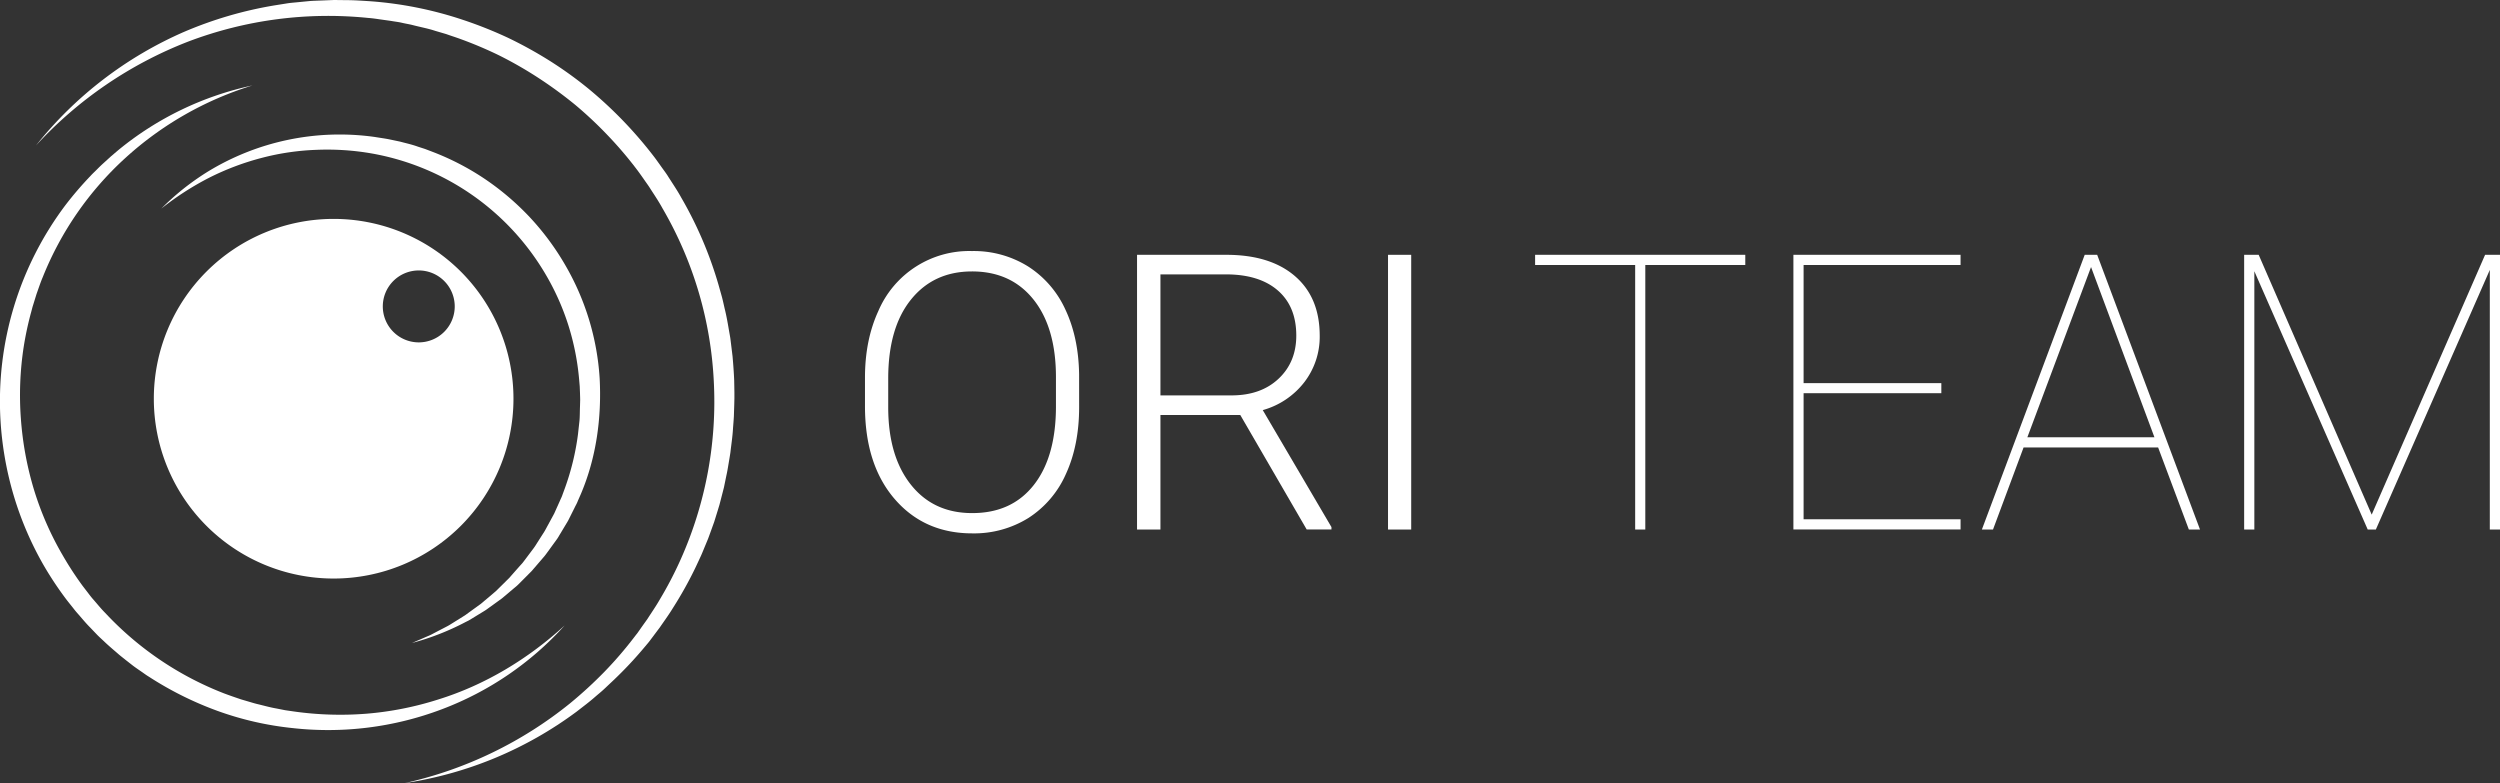
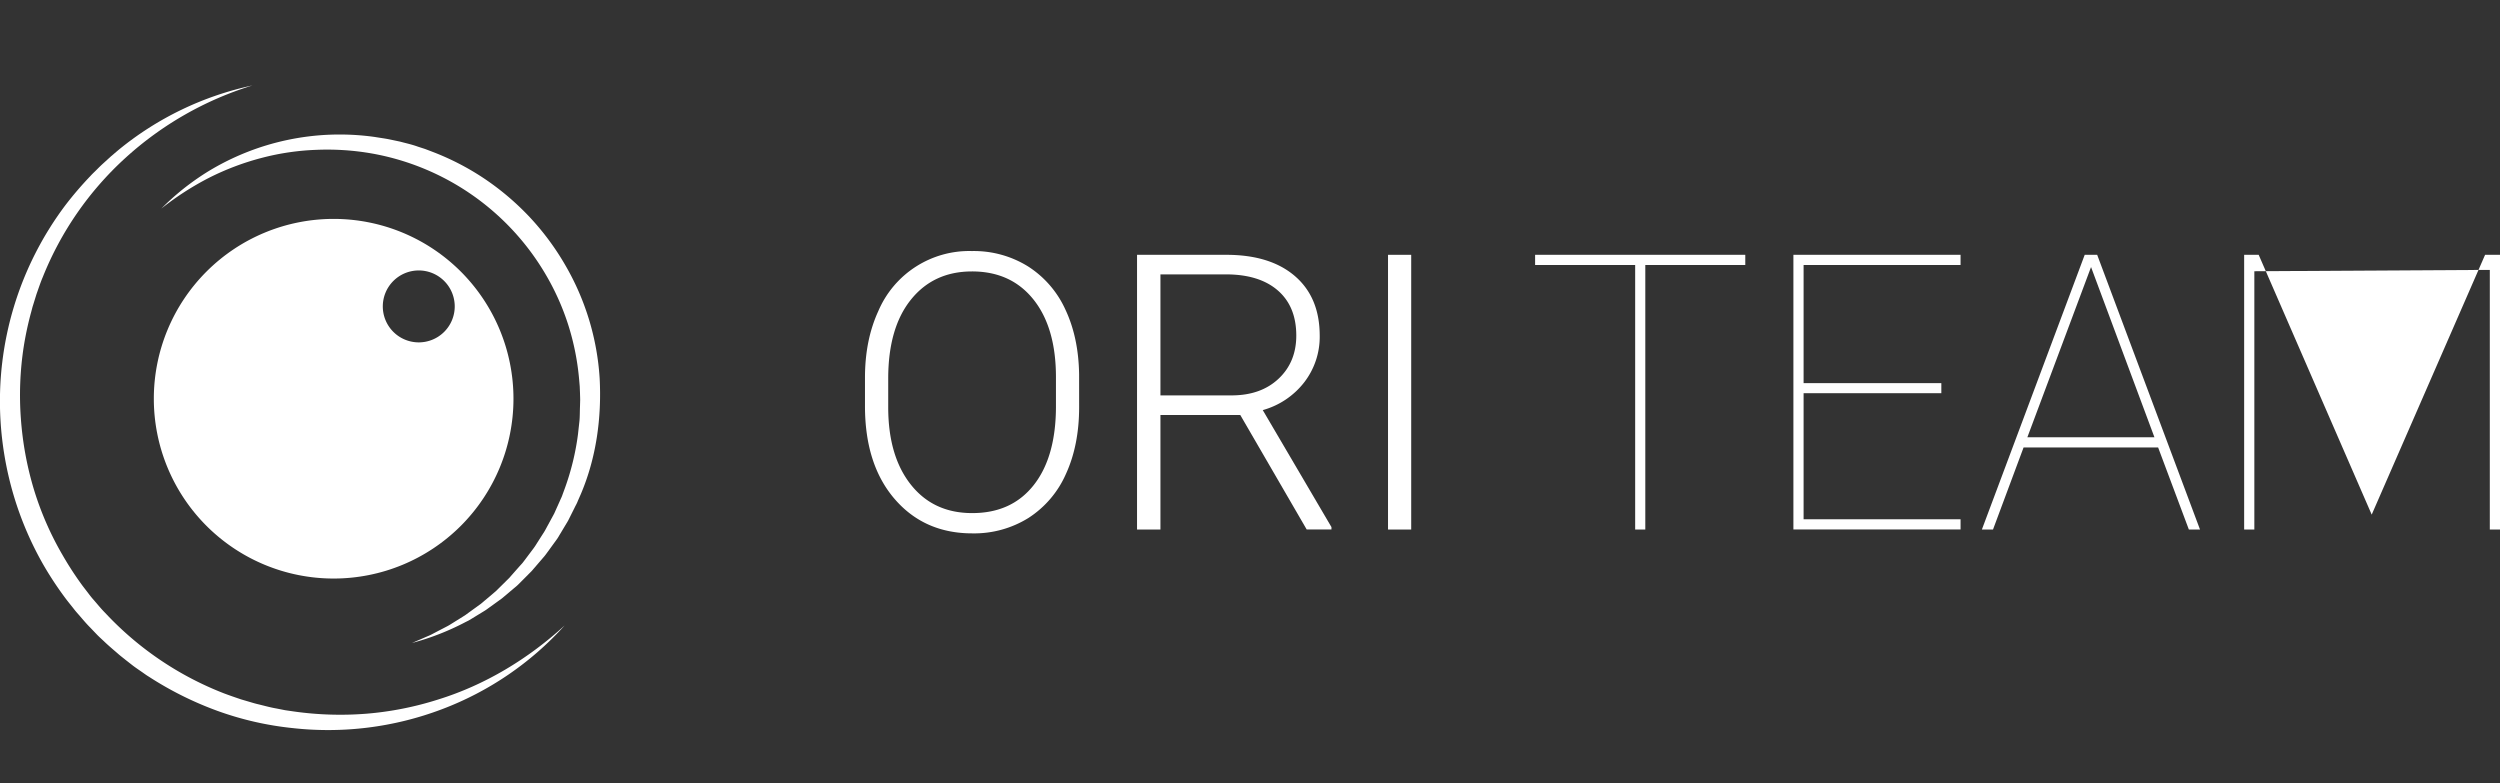
<svg xmlns="http://www.w3.org/2000/svg" id="Layer_1" data-name="Layer 1" viewBox="0 0 1042.71 326.63">
  <rect x="0" y="0" width="1042.71" height="326.63" fill="#333333" stroke="none" />
  <path d="M235.51,260.86a131.31,131.31,0,0,1-51.32,35,133.89,133.89,0,0,1-62.43,7.78,131.67,131.67,0,0,1-31.05-7.14,141.64,141.64,0,0,1-28.6-14.25c-1.15-.68-2.21-1.5-3.31-2.25s-2.21-1.51-3.28-2.31l-3.16-2.47c-1-.82-2.11-1.64-3.11-2.53-2-1.74-4.07-3.46-6-5.33-1-.93-2-1.83-2.9-2.77l-2.77-2.9c-1.9-1.89-3.58-4-5.36-6-.9-1-1.68-2.07-2.52-3.11s-1.68-2.09-2.48-3.16A143.2,143.2,0,0,1,18.4,236.1,136.81,136.81,0,0,1,5.72,206.68,139,139,0,0,1,.2,175.16,136,136,0,0,1,27.43,85.38a146.35,146.35,0,0,1,10.31-12c.91-1,1.87-1.87,2.8-2.81s1.87-1.85,2.86-2.73l2.92-2.66,3-2.55a131.42,131.42,0,0,1,56-27A139.66,139.66,0,0,0,52.24,65.93,135,135,0,0,0,17.87,115.5c-1,2.32-1.76,4.73-2.62,7.09l-1.12,3.61-.56,1.8-.48,1.83A135.29,135.29,0,0,0,9.9,144.57a132.6,132.6,0,0,0-1.19,30.05,135.69,135.69,0,0,0,5.43,29.52,129.07,129.07,0,0,0,12,27.45,136.3,136.3,0,0,0,8.19,12.59c.75,1,1.54,2,2.3,3s1.51,2,2.35,2.93c1.65,1.88,3.21,3.85,5,5.63a134,134,0,0,0,49.45,33.45c2.35.89,4.73,1.7,7.12,2.51l3.61,1.06c1.21.36,2.41.73,3.64,1,2.45.6,4.88,1.28,7.36,1.71l3.71.73c1.25.2,2.5.36,3.74.55a138,138,0,0,0,30.27.92,134.28,134.28,0,0,0,29.84-5.91C202.25,285.71,220.24,274.87,235.51,260.86Z" style="fill:#fff" />
-   <path d="M15,60.68A161.61,161.61,0,0,1,76.68,13.33a164.07,164.07,0,0,1,37.91-11.1l4.9-.78c1.63-.28,3.29-.37,4.93-.55l4.94-.48c1.65-.11,3.31-.15,5-.22l5-.2,5,.06c3.31,0,6.62.25,9.93.45a158,158,0,0,1,39,7.84,174.12,174.12,0,0,1,18.54,7.39,173.92,173.92,0,0,1,17.49,9.65A162.86,162.86,0,0,1,245.44,37a174,174,0,0,1,27.67,28.78c1,1.34,1.95,2.71,2.92,4.06s2,2.69,2.85,4.12c1.8,2.8,3.67,5.57,5.28,8.5a162.72,162.72,0,0,1,15.64,36.75l1.35,4.81c.42,1.62.76,3.25,1.14,4.88.81,3.23,1.34,6.53,1.91,9.81.14.82.31,1.64.42,2.47l.31,2.48.61,5c.29,3.32.54,6.65.68,10l.09,5,0,2.5-.06,2.49-.16,5c-.09,1.67-.24,3.33-.36,5-.18,3.32-.7,6.62-1.07,9.92-.23,1.65-.53,3.29-.8,4.93s-.54,3.28-.91,4.9l-1,4.88-1.24,4.83-.63,2.42-.72,2.38-1.48,4.77-1.69,4.68c-.29.78-.56,1.57-.86,2.34l-.95,2.3c-.65,1.54-1.25,3.08-1.92,4.6l-2.1,4.52a161.72,161.72,0,0,1-9.64,17.38c-1.72,2.83-3.68,5.51-5.55,8.23-1,1.34-2,2.65-3,4l-1.51,2-1.59,1.9A163.83,163.83,0,0,1,255.58,284L252,287.37c-1.2,1.14-2.5,2.16-3.74,3.24-2.47,2.18-5.12,4.15-7.72,6.17a159.86,159.86,0,0,1-71.79,29.85,167.45,167.45,0,0,0,69.08-33.34,177.4,177.4,0,0,0,14.17-13,159.46,159.46,0,0,0,12.5-14.5l1.47-1.89L267.3,262c.91-1.31,1.86-2.59,2.77-3.9,1.72-2.68,3.54-5.29,5.12-8.06a156.86,156.86,0,0,0,8.8-16.92A161.17,161.17,0,0,0,297.71,159a158.53,158.53,0,0,0-21.33-72c-1.51-2.78-3.27-5.41-5-8.08-.82-1.35-1.77-2.61-2.67-3.91s-1.81-2.59-2.75-3.86a162.33,162.33,0,0,0-12.25-14.45,164.6,164.6,0,0,0-13.83-13,176.24,176.24,0,0,0-15.3-11.19,164.56,164.56,0,0,0-16.47-9.44,166.87,166.87,0,0,0-17.52-7.32c-1.5-.51-3-1-4.5-1.54l-4.56-1.34c-3-1-6.14-1.56-9.21-2.36-1.54-.41-3.11-.63-4.66-1S164.58,9,163,8.71l-4.72-.66c-1.57-.23-3.15-.46-4.73-.57A164.59,164.59,0,0,0,78.35,17.4,169.22,169.22,0,0,0,15,60.68Z" style="fill:#fff" />
  <path d="M67.29,87a105.79,105.79,0,0,1,8.88-8A109.73,109.73,0,0,1,86,72a105.4,105.4,0,0,1,70.28-14.88c2,.34,4.06.6,6.08,1l3,.63,1.51.32,1.49.39c2,.51,4,1,5.94,1.71l2.94.95,2.89,1.1a108.58,108.58,0,0,1,22,11.36A110.68,110.68,0,0,1,221,90.64a109.06,109.06,0,0,1,14.76,19.93,107.11,107.11,0,0,1,14.34,47.12c.89,16.47-1.39,33.24-7.85,48.4L241,208.94c-.35,1-.89,1.85-1.33,2.78l-2.75,5.5-3.16,5.27c-.54.87-1,1.77-1.63,2.6l-1.8,2.48-1.8,2.48c-.61.82-1.18,1.66-1.87,2.42l-4,4.65c-.34.39-.65.79-1,1.15l-1.08,1.08-2.15,2.17-2.15,2.15c-.71.73-1.52,1.35-2.29,2l-4.65,3.92-4.92,3.56c-.84.57-1.61,1.22-2.49,1.72l-2.59,1.58L196.81,258l-1.29.77c-.44.24-.9.45-1.35.68a106.86,106.86,0,0,1-22.34,8.73l5.48-2.37c.9-.41,1.84-.75,2.71-1.21l2.64-1.39,2.63-1.36c.87-.46,1.76-.88,2.59-1.43l5-3.11c.41-.27.84-.51,1.24-.79l1.19-.87,2.39-1.73,2.38-1.72c.81-.55,1.52-1.25,2.28-1.86l4.47-3.79,4.17-4.11c.68-.71,1.42-1.33,2-2.08l1.93-2.19,1.93-2.18,1-1.1c.31-.36.59-.77.89-1.15l3.49-4.65a26,26,0,0,0,1.63-2.4l1.56-2.45,1.56-2.44c.51-.82.94-1.7,1.41-2.54l2.76-5.09,2.36-5.27c.37-.89.84-1.74,1.12-2.66l1-2.72a106.15,106.15,0,0,0,5.42-22.32l.63-5.71c.17-1.9.13-3.82.21-5.73l.08-2.87c0-1-.05-1.91-.07-2.87l-.11-2.86-.25-2.86a105.42,105.42,0,0,0-4.42-22.4,103.35,103.35,0,0,0-9.21-20.87,105.41,105.41,0,0,0-72.74-51,107.67,107.67,0,0,0-23.05-1.54,104.3,104.3,0,0,0-23,3.37,110.56,110.56,0,0,0-21.93,8.29A120.17,120.17,0,0,0,67.29,87Z" style="fill:#fff" />
  <path d="M450.09,169.79q0,15.81-5.46,27.78A41.81,41.81,0,0,1,429,216a42.82,42.82,0,0,1-23.46,6.46q-20.06,0-32.42-14.37t-12.35-38.75V157.51q0-15.66,5.55-27.74a41.22,41.22,0,0,1,39.07-25.06,42.81,42.81,0,0,1,23.33,6.37,41.89,41.89,0,0,1,15.62,18q5.5,11.66,5.74,27Zm-9.67-12.43q0-20.7-9.37-32.43T405.4,113.21q-16,0-25.46,11.76t-9.48,32.86v12q0,20.39,9.44,32.3T405.55,214q16.45,0,25.66-11.76t9.21-32.78Z" style="fill:#fff" />
  <path d="M517.3,173.09H484v47.77h-9.76V106.28h37.23q18.33,0,28.64,8.89T550.43,140A31,31,0,0,1,544,159.42a33.09,33.09,0,0,1-17.32,11.63l28.65,48.79v1H545ZM484,164.91h29.67q12.2,0,19.59-6.94t7.4-18q0-12.14-7.71-18.83t-21.64-6.7H484Z" style="fill:#fff" />
  <path d="M588.59,220.86h-9.67V106.28h9.67Z" style="fill:#fff" />
  <path d="M727.93,110.53h-41.7V220.86H682V110.53H640.27v-4.25h87.66Z" style="fill:#fff" />
  <path d="M809.7,164H752.25v52.57h65.47v4.25H748V106.28h69.72v4.25H752.25v49.26H809.7Z" style="fill:#fff" />
  <path d="M900.12,186.63H844l-12.75,34.23h-4.64L869.5,106.28h5.2l42.89,114.58h-4.65Zm-54.54-4.25h53l-26.44-71Z" style="fill:#fff" />
-   <path d="M942.06,106.28,989.2,214.64l47.29-108.36h6.22V220.86h-4.25V112.58L990.93,220.86h-3.39L940.25,113.13V220.86H936V106.28Z" style="fill:#fff" />
+   <path d="M942.06,106.28,989.2,214.64l47.29-108.36h6.22V220.86h-4.25V112.58h-3.39L940.25,113.13V220.86H936V106.28Z" style="fill:#fff" />
  <path d="M139.16,91.3a75,75,0,1,0,75,75A75,75,0,0,0,139.16,91.3Zm35.5,51.5a15,15,0,1,1,15-15A15,15,0,0,1,174.66,142.8Z" style="fill:#fff" />
</svg>